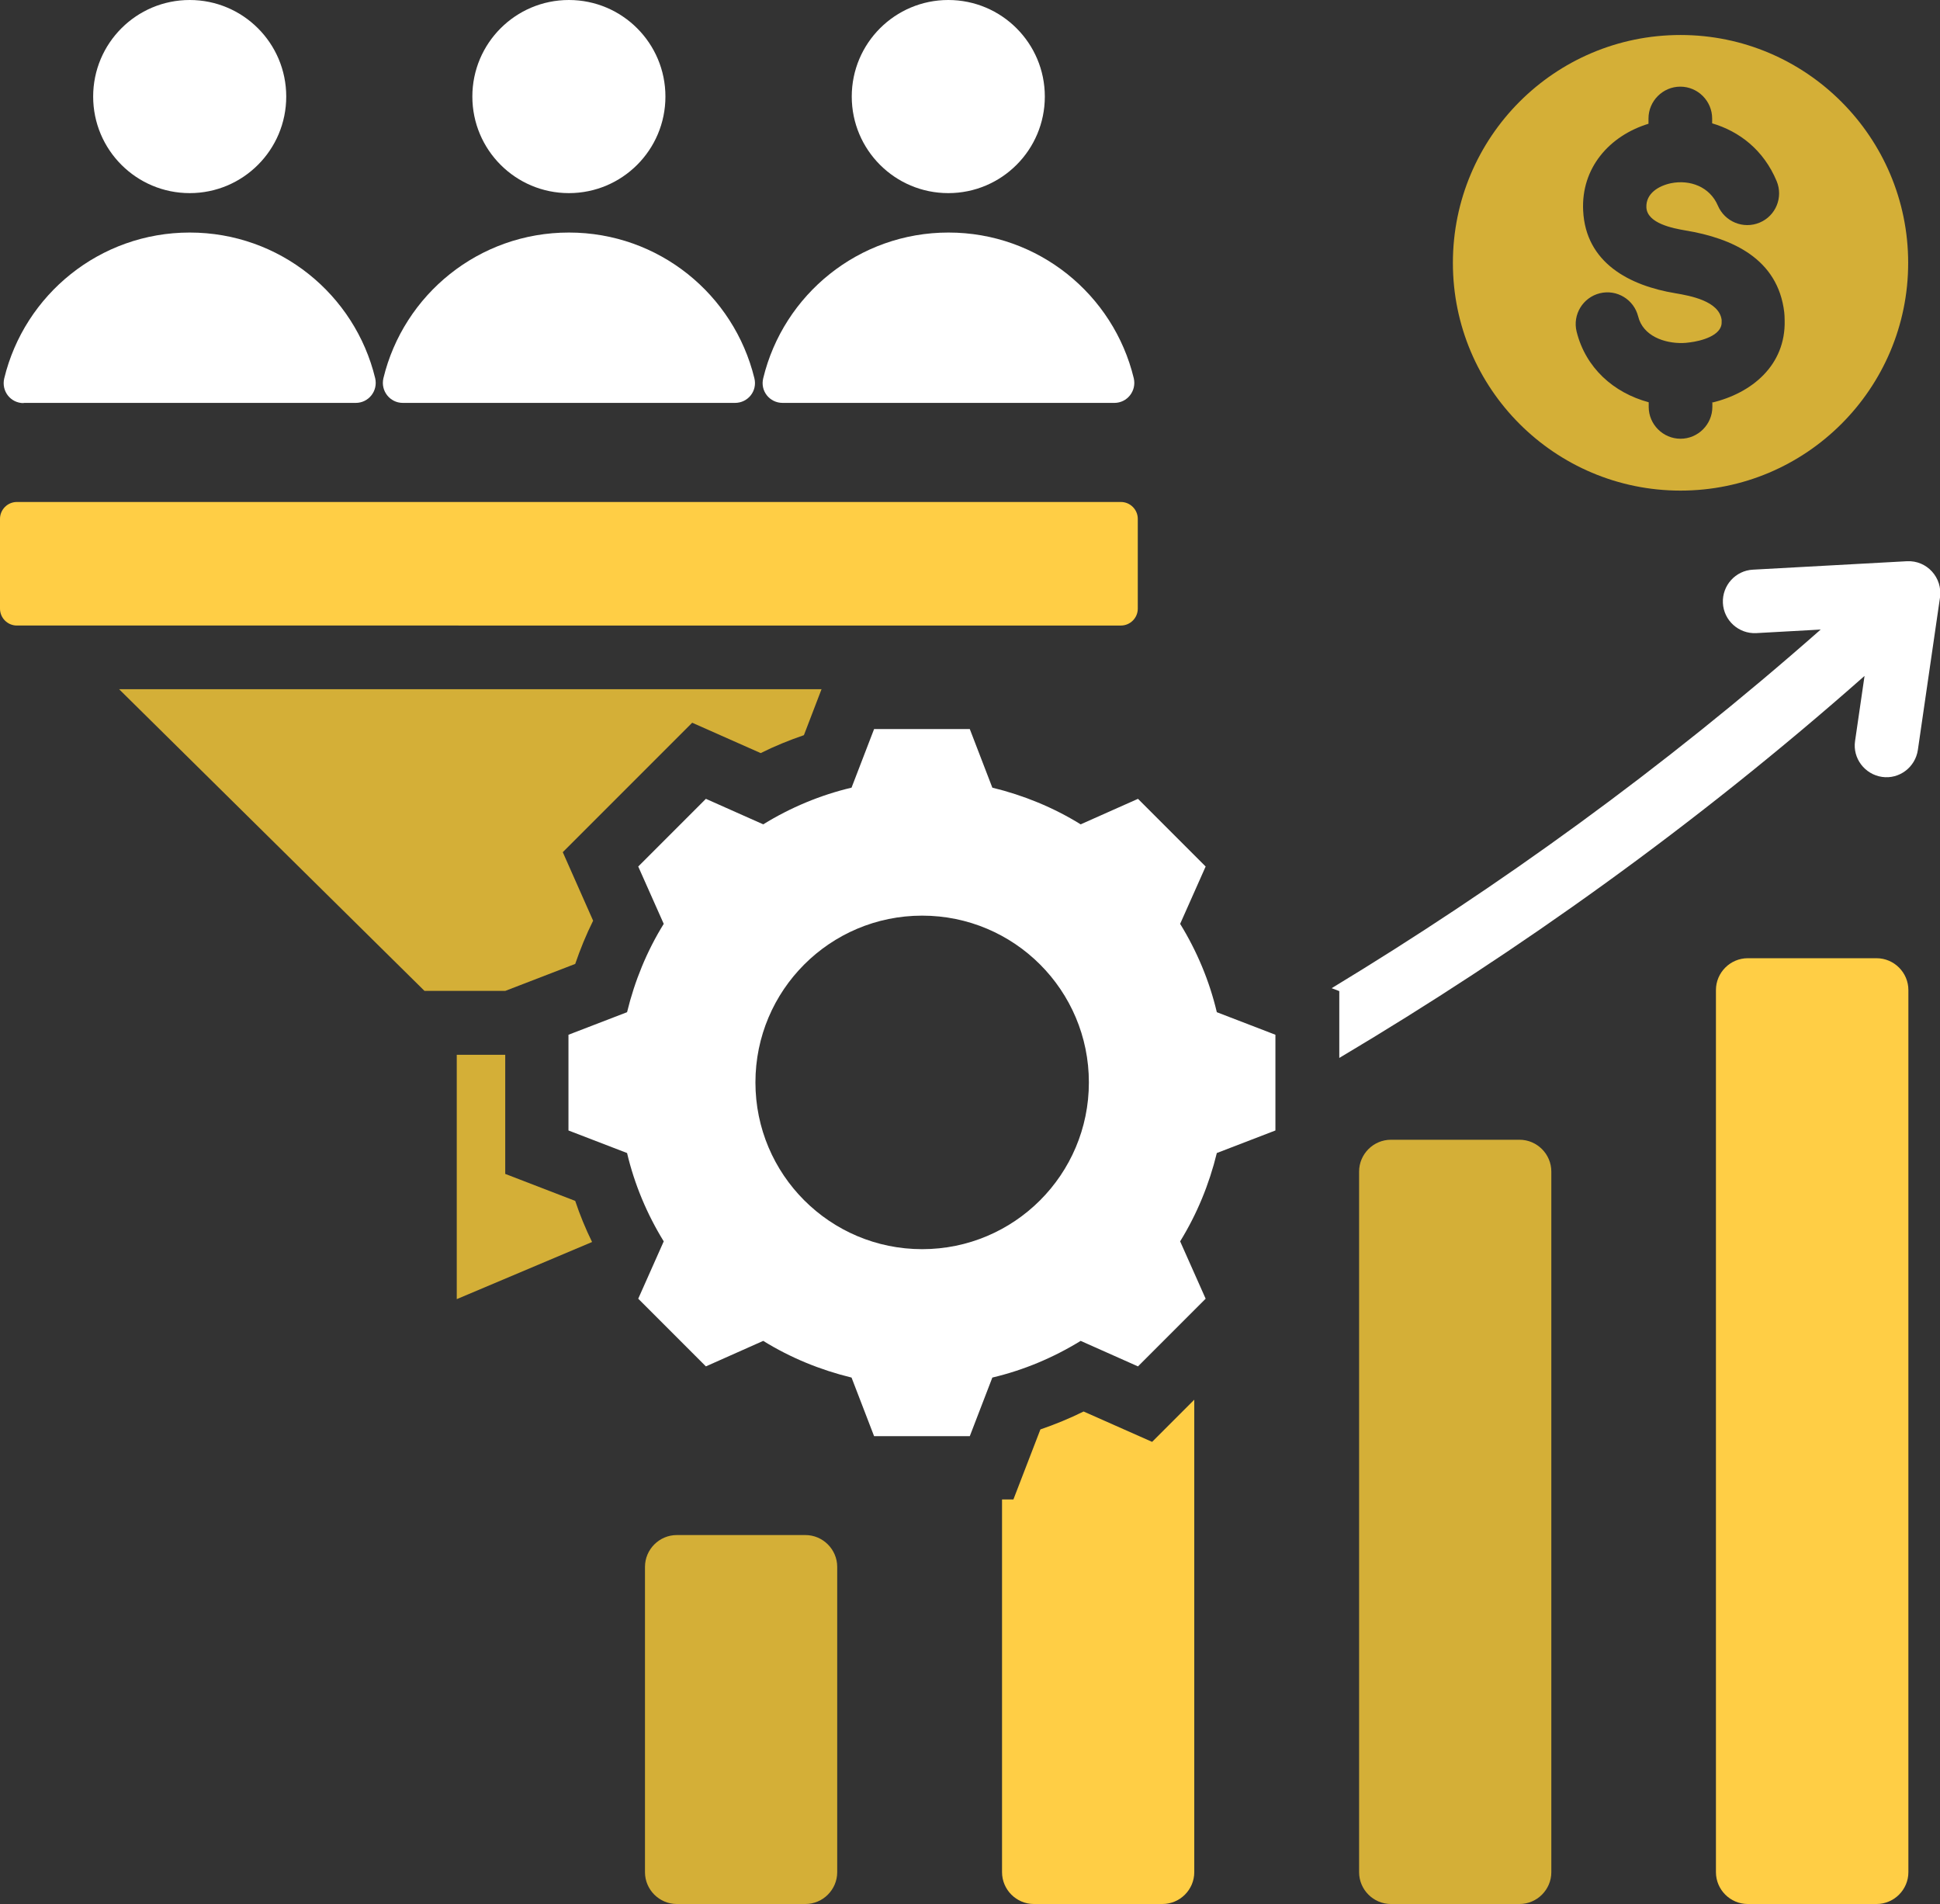
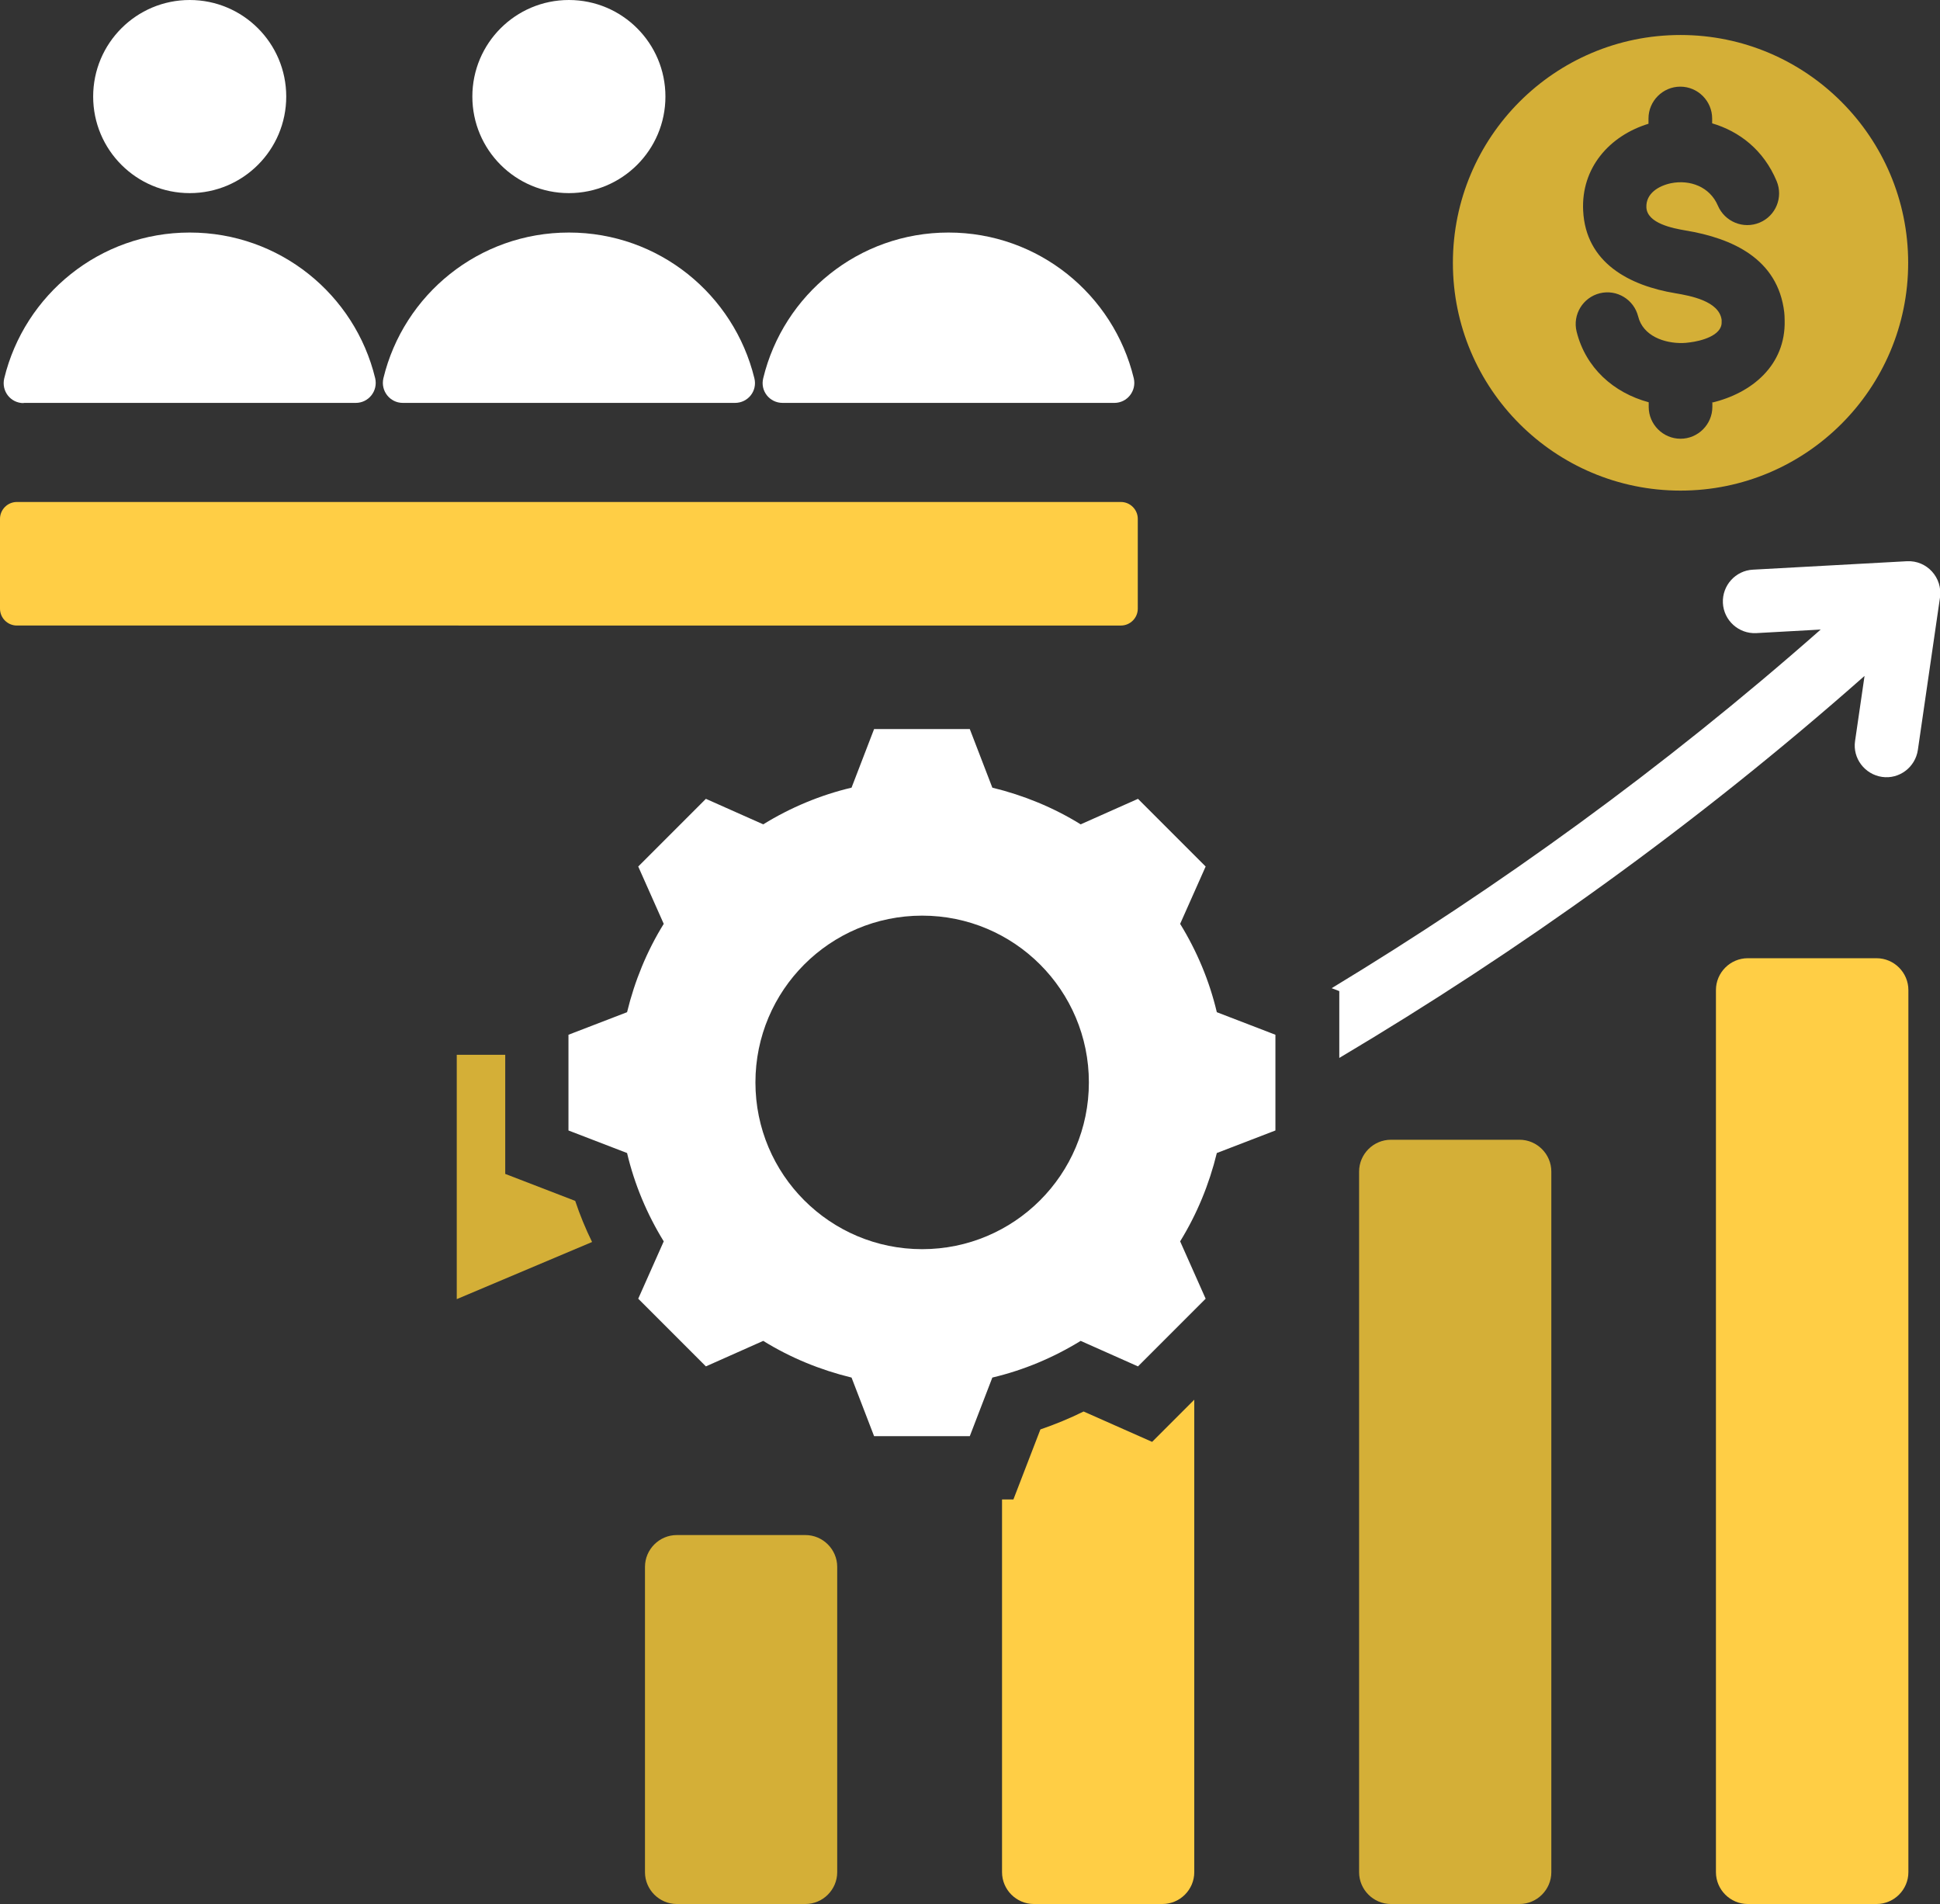
<svg xmlns="http://www.w3.org/2000/svg" id="Capa_2" viewBox="0 0 92.04 90.31">
  <rect x="0" y="0" width="92.04" height="90.31" fill="#333333" stroke="none" />
  <defs>
    <style>
      .cls-1 {
        fill: #fff;
      }

      .cls-1, .cls-2, .cls-3 {
        fill-rule: evenodd;
      }

      .cls-2 {
        fill: #ffce45;
      }

      .cls-3 {
        fill: #d4af37;
      }
    </style>
  </defs>
  <g id="Capa_1-2" data-name="Capa_1">
    <path class="cls-3" d="M32.11,72.81h6.1c.83,0,1.51.68,1.51,1.51v14.48c0,.83-.68,1.51-1.51,1.51h-6.1c-.83,0-1.51-.68-1.51-1.51v-14.48c0-.83.68-1.51,1.51-1.51h0Z" />
    <path class="cls-3" d="M79.73,1.66c-5.97,0-10.8,4.84-10.8,10.81s4.84,10.8,10.8,10.8,10.8-4.84,10.8-10.8-4.84-10.81-10.8-10.81ZM81.24,19.11v.19c0,.83-.68,1.51-1.51,1.51s-1.51-.68-1.51-1.51v-.22c-1.67-.45-2.99-1.63-3.42-3.35-.2-.81.3-1.62,1.1-1.82.81-.2,1.62.3,1.82,1.1.23.93,1.25,1.28,2.11,1.26.08,0,.2-.01.34-.03.5-.06,1.53-.31,1.51-.96v-.11c-.12-.89-1.48-1.14-2.19-1.26-2.18-.36-4.26-1.44-4.38-3.92-.1-2.02,1.24-3.55,3.1-4.12v-.25c0-.83.68-1.51,1.51-1.51s1.51.68,1.51,1.51v.23c1.29.38,2.44,1.26,3.06,2.74.32.77-.04,1.65-.81,1.97-.77.32-1.65-.04-1.98-.81-.38-.89-1.32-1.24-2.22-1.06-.58.12-1.2.48-1.17,1.15.04.76,1.27.99,1.85,1.09,2.24.37,4.39,1.35,4.69,3.88.01.1.02.23.02.39.05,2.12-1.55,3.45-3.46,3.9Z" />
    <path class="cls-1" d="M57.73,48.01c-.35-1.48-.94-2.89-1.74-4.19l1.21-2.72-3.21-3.21-2.72,1.21c-1.29-.8-2.71-1.38-4.19-1.74l-1.07-2.78h-4.54l-1.07,2.78c-1.48.35-2.89.94-4.19,1.74l-2.72-1.21-3.21,3.21,1.21,2.72c-.8,1.29-1.38,2.71-1.74,4.19l-2.78,1.07v4.54l2.78,1.07c.35,1.48.94,2.89,1.74,4.19l-1.21,2.72,3.21,3.21,2.72-1.21c1.29.8,2.71,1.38,4.19,1.74l1.07,2.78h4.54l1.07-2.78c1.48-.35,2.89-.94,4.19-1.74l2.72,1.21,3.21-3.21-1.21-2.72c.8-1.3,1.38-2.71,1.74-4.19l2.78-1.07v-4.54l-2.78-1.07ZM43.75,59.25c-4.37,0-7.91-3.54-7.91-7.91s3.54-7.91,7.91-7.91,7.91,3.54,7.91,7.91-3.54,7.91-7.91,7.91Z" />
-     <path class="cls-1" d="M44.99,0c2.53,0,4.58,2.05,4.58,4.58s-2.05,4.58-4.58,4.58-4.58-2.05-4.58-4.58,2.05-4.58,4.58-4.58h0Z" />
    <path class="cls-1" d="M37.11,19.11h15.76c.61,0,1.06-.57.92-1.17-.96-3.97-4.53-6.91-8.79-6.91s-7.83,2.94-8.79,6.91c-.15.6.3,1.17.92,1.17h0Z" />
    <path class="cls-1" d="M26.99,0c-2.53,0-4.58,2.05-4.58,4.58s2.05,4.58,4.58,4.58,4.58-2.05,4.58-4.58S29.52,0,26.99,0h0Z" />
    <path class="cls-1" d="M34.87,19.11h-15.76c-.61,0-1.06-.57-.92-1.17.96-3.97,4.53-6.91,8.8-6.91s7.83,2.94,8.8,6.91c.15.6-.3,1.17-.92,1.17h0Z" />
    <path class="cls-1" d="M9,0c2.53,0,4.58,2.05,4.58,4.58s-2.05,4.58-4.58,4.58-4.58-2.05-4.58-4.58S6.47,0,9,0h0Z" />
    <path class="cls-1" d="M1.12,19.11h15.76c.61,0,1.06-.57.92-1.17-.96-3.97-4.53-6.91-8.8-6.91S1.16,13.98.2,17.95c-.14.6.3,1.17.92,1.17h0Z" />
    <path class="cls-2" d="M.8,23.81h52.38c.44,0,.8.36.8.8v4.26c0,.44-.36.8-.8.8H.8c-.44,0-.8-.36-.8-.8v-4.26c0-.44.36-.8.8-.8h0Z" />
-     <path class="cls-3" d="M38.97,32.69H5.65l14.49,14.31h3.83s3.32-1.28,3.32-1.28c.24-.7.52-1.39.85-2.05l-1.44-3.25,6.14-6.14,3.25,1.44c.66-.33,1.35-.61,2.05-.85l.84-2.19h0Z" />
    <path class="cls-3" d="M21.67,50.03v11.59l6.42-2.71c-.31-.63-.58-1.29-.8-1.95l-3.32-1.28v-5.65h-2.3Z" />
    <path class="cls-1" d="M63.18,46.87c7.89-4.78,15.69-10.39,23.2-17.01l-3.06.17c-.83.04-1.54-.6-1.58-1.43-.04-.83.6-1.54,1.43-1.58l7.3-.4c.95-.05,1.7.78,1.57,1.72l-1.05,7.23c-.12.82-.88,1.4-1.7,1.28-.82-.12-1.4-.88-1.28-1.7l.45-3.09c-8.05,7.11-16.44,13.08-24.92,18.12v-3.17l-.34-.13h0Z" />
    <path class="cls-2" d="M82.92,45.45c-.83,0-1.51.68-1.51,1.51v41.84c0,.83.68,1.51,1.51,1.51h6.11c.83,0,1.51-.68,1.51-1.51v-41.84c0-.83-.68-1.51-1.51-1.51h-6.11Z" />
-     <path class="cls-3" d="M72.09,54.06h-6.1c-.83,0-1.51.68-1.51,1.51v33.23c0,.83.68,1.51,1.51,1.51h6.1c.83,0,1.51-.68,1.51-1.51v-33.23c0-.83-.68-1.51-1.51-1.51h0Z" />
+     <path class="cls-3" d="M72.09,54.06h-6.1c-.83,0-1.51.68-1.51,1.51v33.23c0,.83.68,1.51,1.51,1.51h6.1c.83,0,1.51-.68,1.51-1.51v-33.23c0-.83-.68-1.51-1.51-1.51Z" />
    <path class="cls-2" d="M47.54,71.12v17.68c0,.83.68,1.51,1.51,1.51h6.1c.83,0,1.51-.68,1.51-1.51v-22.41l-2,2-3.25-1.44c-.67.33-1.35.61-2.05.85l-1.28,3.32h-.55Z" />
  </g>
</svg>